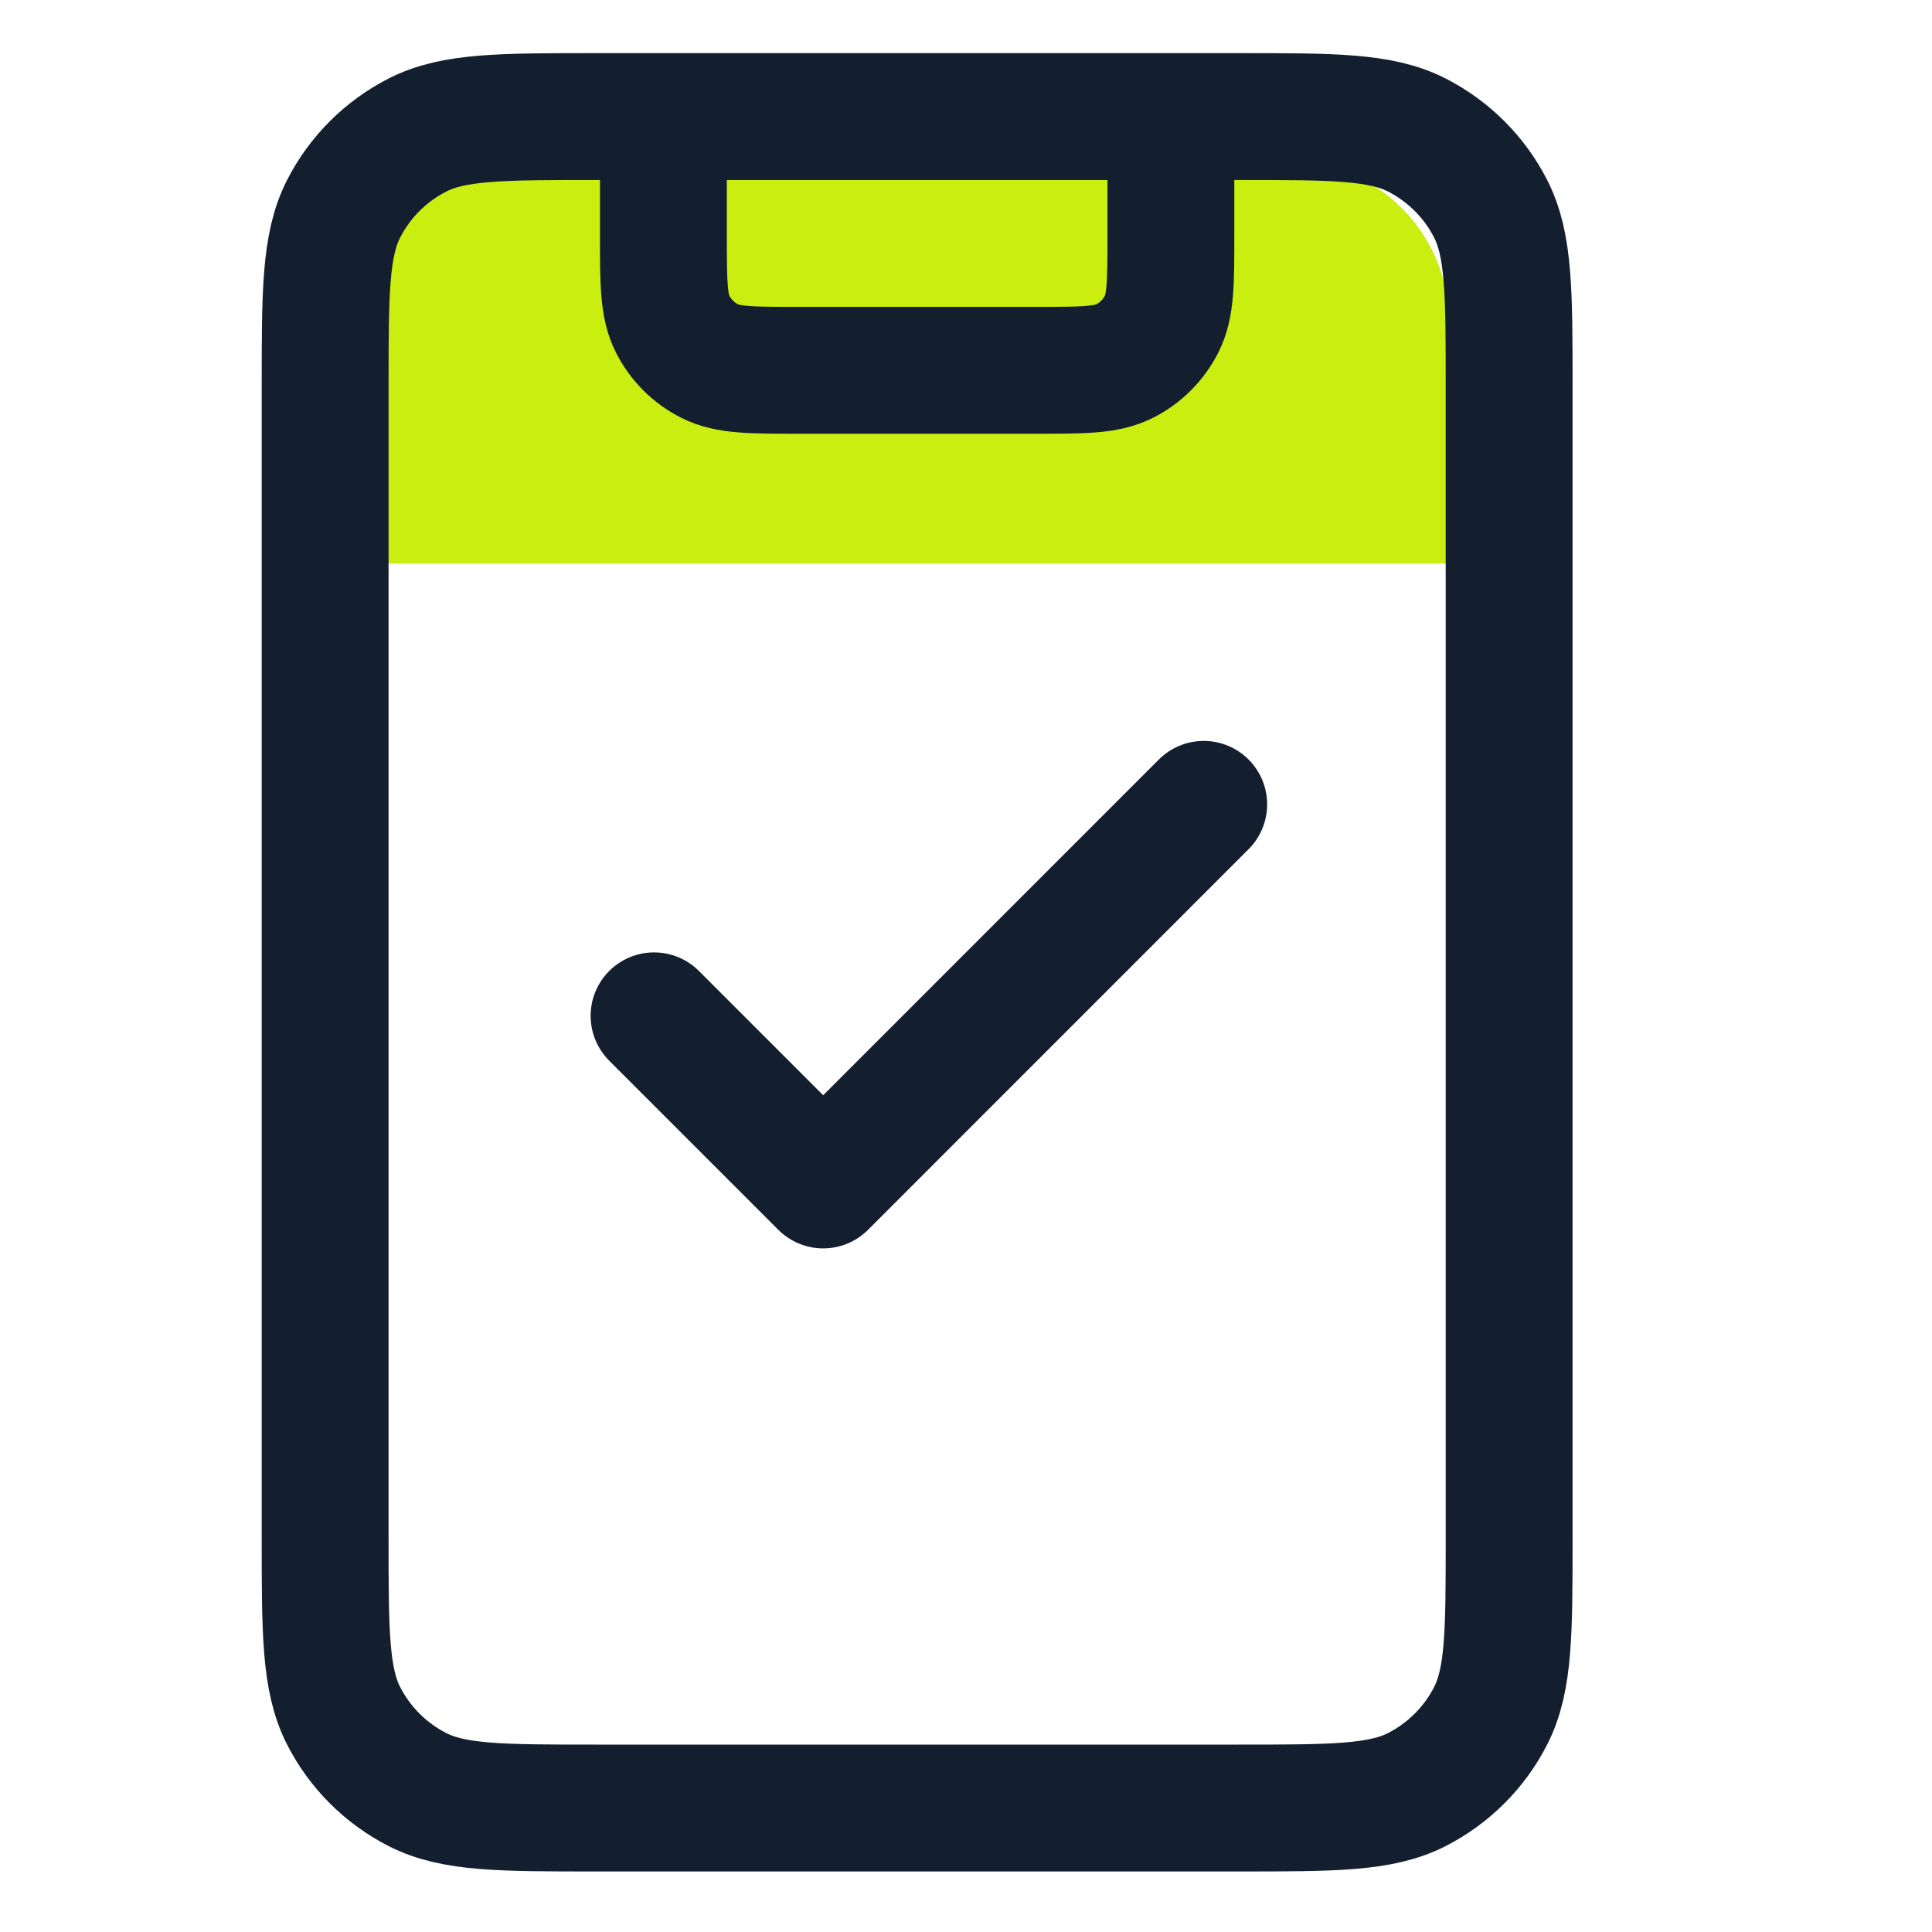
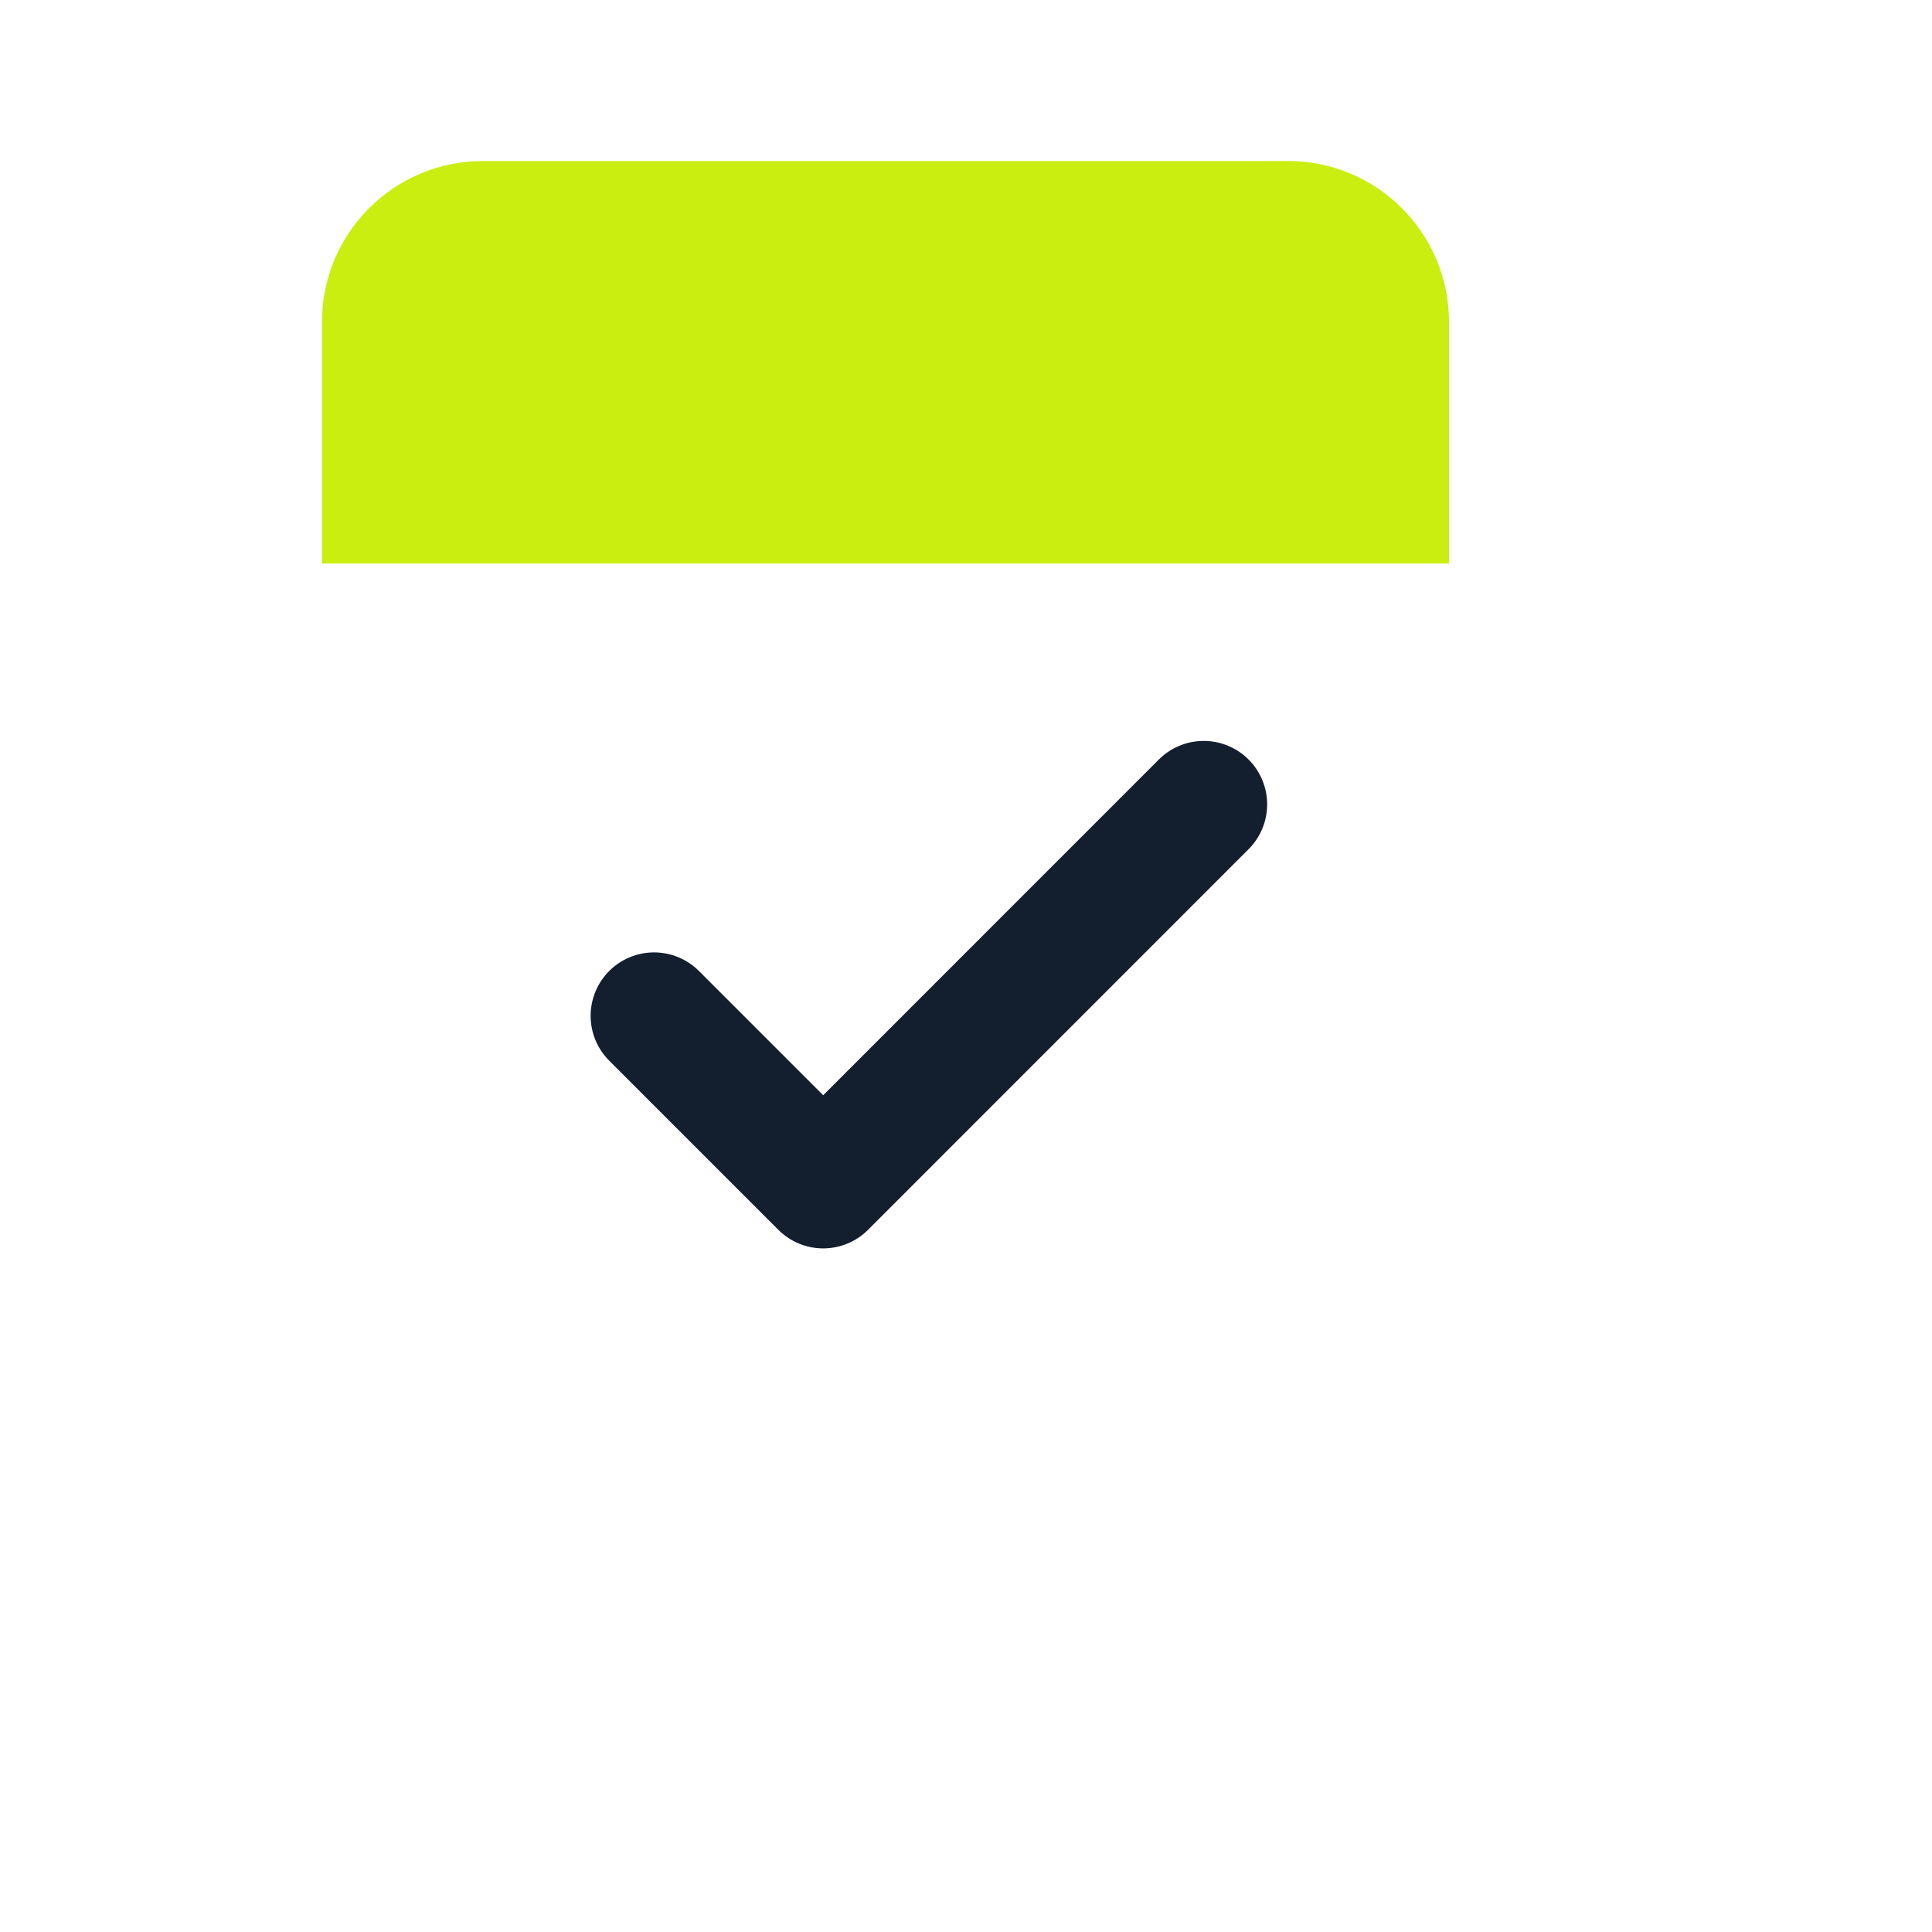
<svg xmlns="http://www.w3.org/2000/svg" width="24" height="24" viewBox="0 0 24 24" fill="none">
  <g clip-path="url(#clip0_1658_33268)">
    <path d="M4 4C4 2.895 4.895 2 6 2H16C17.105 2 18 2.895 18 4V7H4V4Z" fill="#CAEE10" />
-     <path d="M14.545 1.448V2.919C14.545 3.507 14.545 3.802 14.43 4.026C14.329 4.224 14.169 4.385 13.971 4.485C13.746 4.6 13.452 4.6 12.864 4.6H9.922C9.334 4.6 9.04 4.6 8.815 4.485C8.617 4.385 8.456 4.224 8.356 4.026C8.241 3.802 8.241 3.507 8.241 2.919V1.448M7.401 22.46H15.385C16.562 22.46 17.15 22.46 17.6 22.231C17.995 22.029 18.317 21.708 18.518 21.313C18.747 20.863 18.747 20.275 18.747 19.098V4.81C18.747 3.633 18.747 3.045 18.518 2.595C18.317 2.2 17.995 1.879 17.6 1.677C17.15 1.448 16.562 1.448 15.385 1.448H7.401C6.224 1.448 5.636 1.448 5.186 1.677C4.791 1.879 4.469 2.2 4.268 2.595C4.039 3.045 4.039 3.633 4.039 4.81V19.098C4.039 20.275 4.039 20.863 4.268 21.313C4.469 21.708 4.791 22.029 5.186 22.231C5.636 22.46 6.224 22.46 7.401 22.46Z" stroke="#131F2E" stroke-width="1.576" stroke-linecap="round" stroke-linejoin="round" />
    <path d="M8.125 12.619L10.226 14.72L14.953 9.992" stroke="#131F2E" stroke-width="1.576" stroke-linecap="round" stroke-linejoin="round" />
  </g>
  <defs>
    <clipPath id="clip0_1658_33268">
      <rect width="24" height="24" fill="white" />
    </clipPath>
  </defs>
</svg>